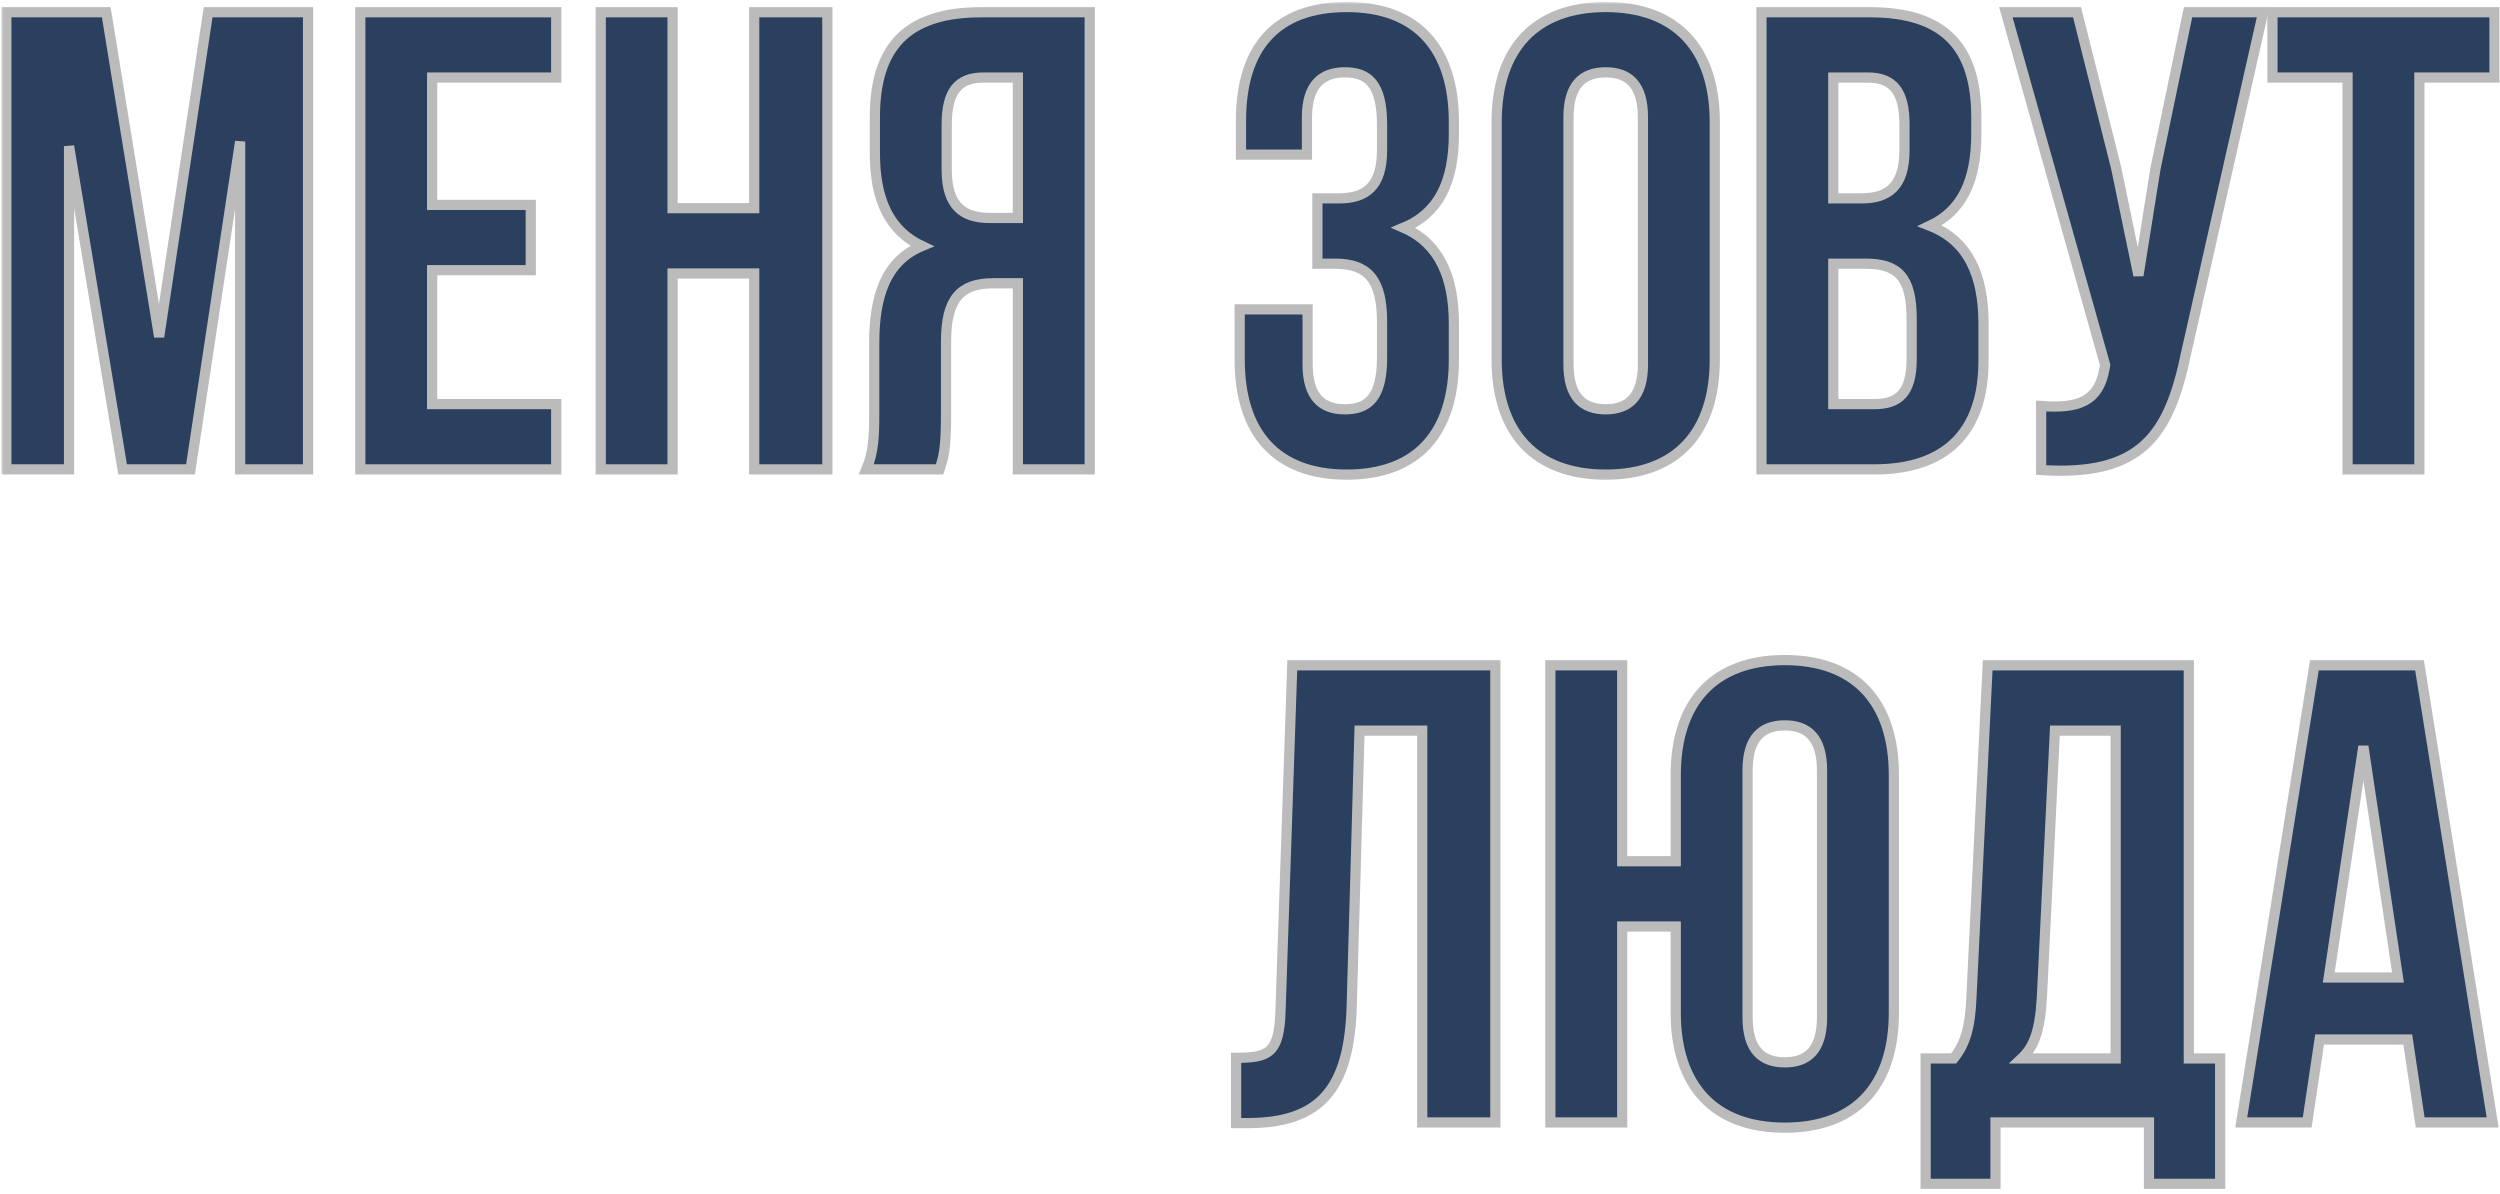
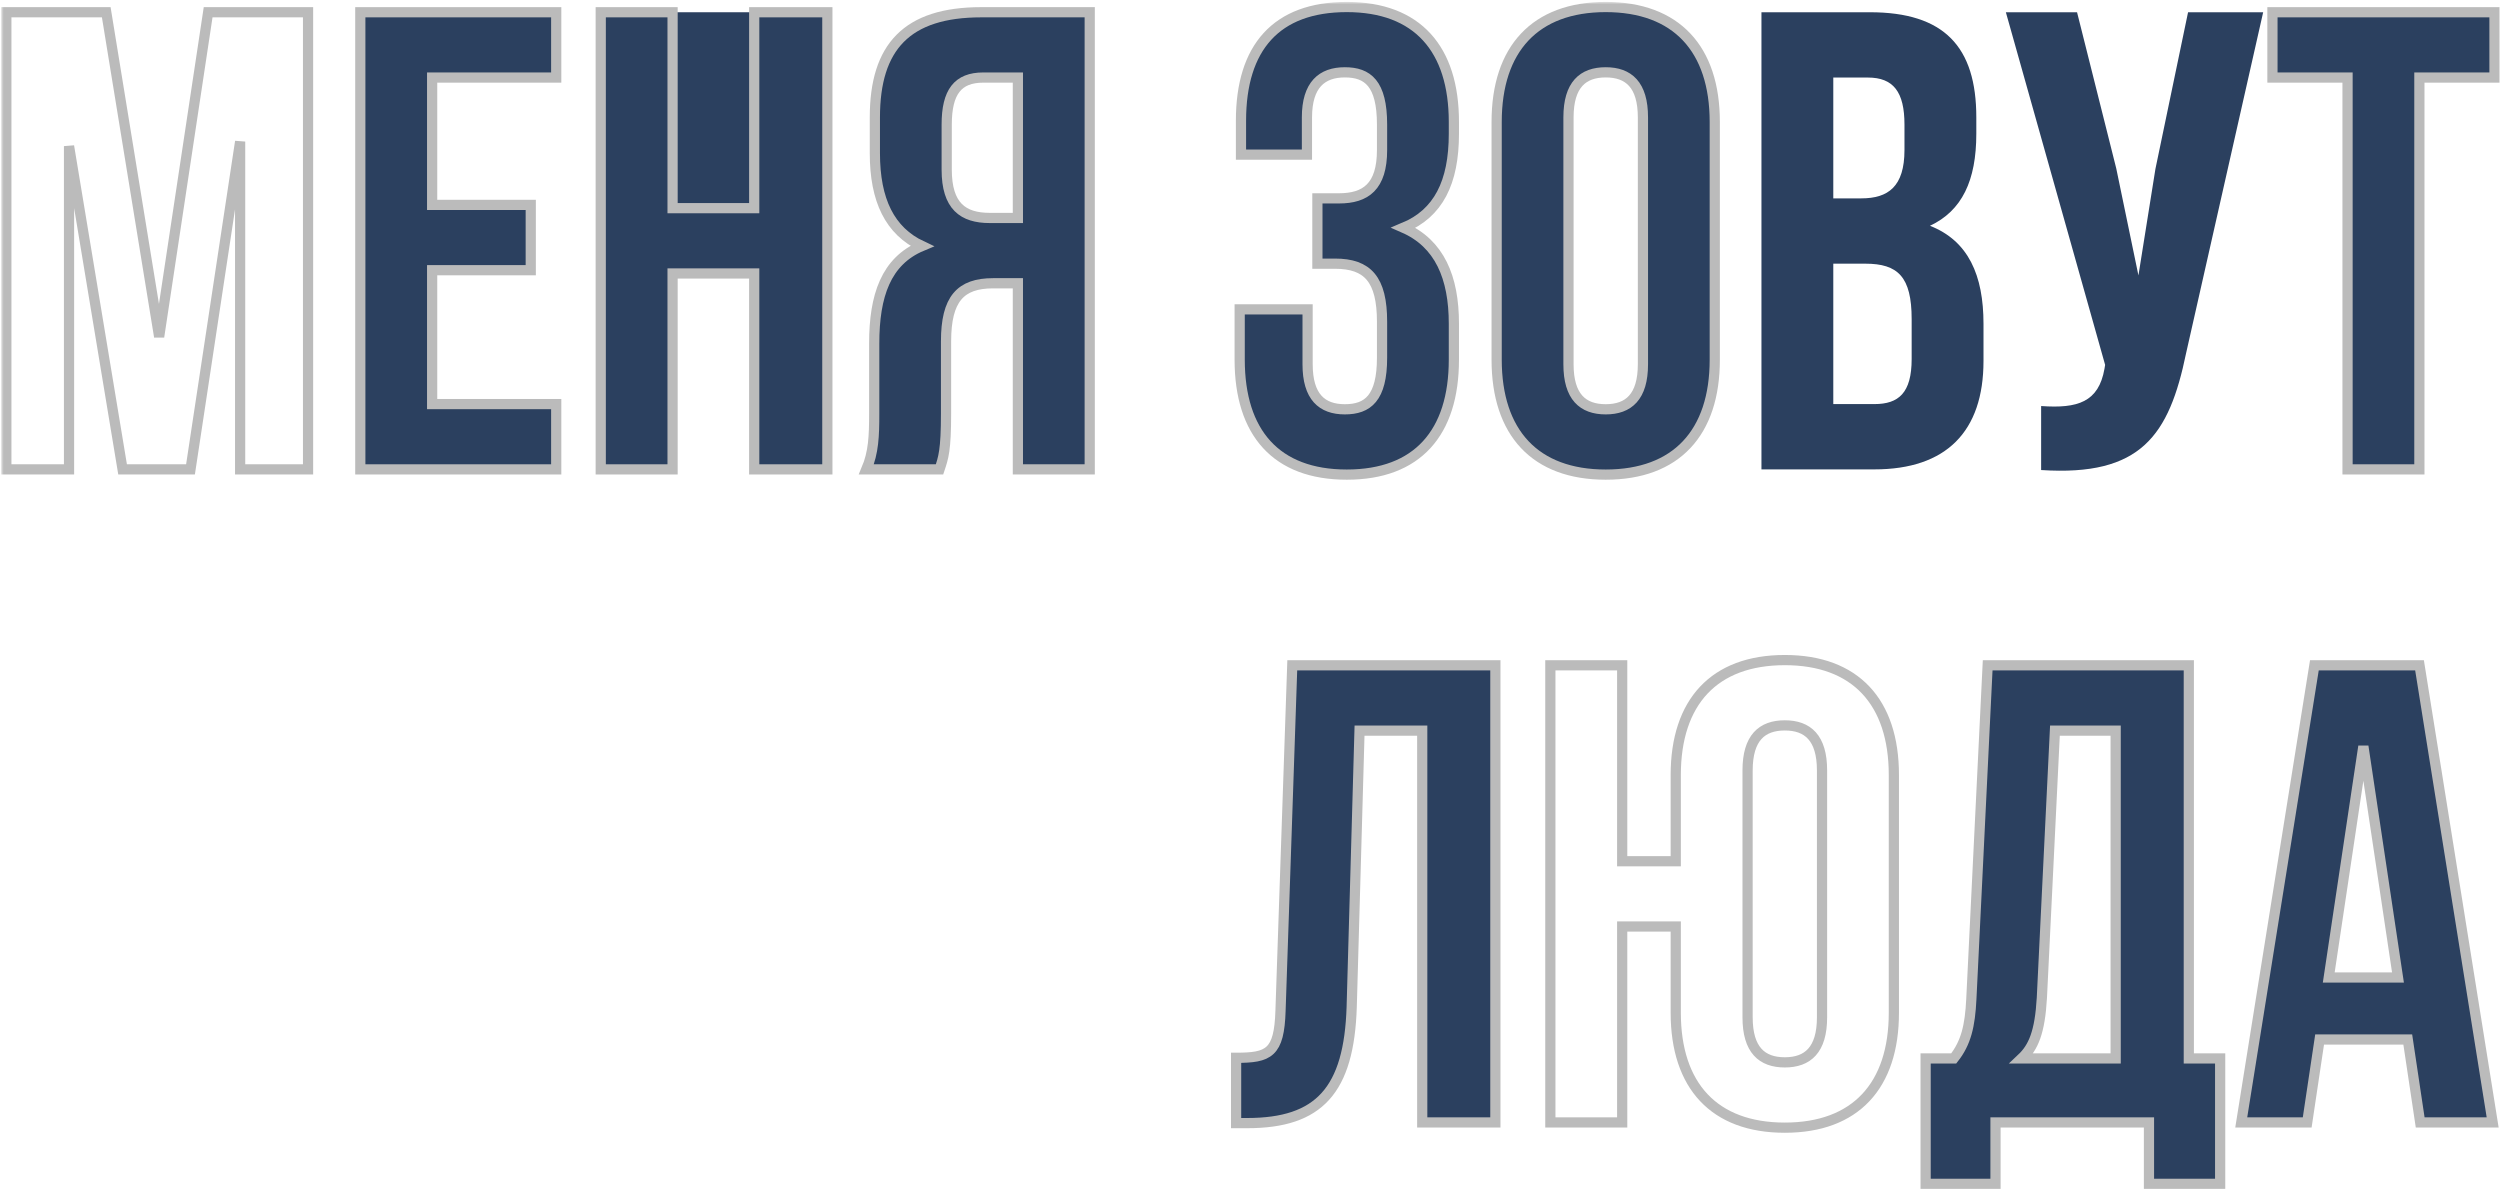
<svg xmlns="http://www.w3.org/2000/svg" width="490" height="234" viewBox="0 0 490 234" fill="none">
  <mask id="path-1-outside-1_2038_30" maskUnits="userSpaceOnUse" x="0.242" y="0.376" width="490" height="233" fill="black">
    <rect fill="white" x="0.242" y="0.376" width="490" height="233" />
    <path d="M20.826 2.4L31.194 66.016L40.794 2.4H60.378V92H47.066V27.744L37.338 92H24.026L13.53 28.64V92H1.242V2.4H20.826Z" />
    <path d="M84.7 15.2V40.16H104.028V52.96H84.7V79.2H109.02V92H70.62V2.4H109.02V15.2H84.7Z" />
    <path d="M131.825 53.6V92H117.745V2.4H131.825V40.8H147.825V2.4H162.161V92H147.825V53.6H131.825Z" />
    <path d="M184.146 92H169.81C171.218 88.672 171.346 85.472 171.346 81.12V67.296C171.346 57.952 173.65 51.168 180.69 48.224C174.418 45.28 171.474 39.264 171.474 30.048V23.008C171.474 9.184 177.746 2.4 192.338 2.4H213.586V92H199.506V55.52H194.642C188.242 55.52 185.426 58.592 185.426 66.912V80.992C185.426 88.288 184.914 89.696 184.146 92ZM199.506 15.2H192.722C187.73 15.2 185.554 18.016 185.554 24.416V33.248C185.554 40.416 188.754 42.72 194.002 42.72H199.506V15.2Z" />
    <path d="M270.881 29.408V24.416C270.881 16.352 268.065 14.176 263.585 14.176C259.105 14.176 256.161 16.608 256.161 23.008V30.304H243.233V23.648C243.233 9.312 250.145 1.376 263.969 1.376C277.793 1.376 284.961 9.568 284.961 23.904V26.208C284.961 35.808 281.889 41.824 275.105 44.64C282.145 47.712 284.961 54.368 284.961 63.456V70.496C284.961 84.832 277.793 93.024 263.969 93.024C250.145 93.024 242.977 84.832 242.977 70.496V60.64H256.289V71.392C256.289 77.792 259.105 80.224 263.585 80.224C268.065 80.224 270.881 78.048 270.881 70.112V63.072C270.881 54.752 268.065 51.68 261.665 51.68H258.209V38.88H262.433C267.681 38.88 270.881 36.576 270.881 29.408Z" />
    <path d="M307.423 23.008V71.392C307.423 77.792 310.239 80.224 314.719 80.224C319.199 80.224 322.015 77.792 322.015 71.392V23.008C322.015 16.608 319.199 14.176 314.719 14.176C310.239 14.176 307.423 16.608 307.423 23.008ZM293.343 70.496V23.904C293.343 9.568 300.895 1.376 314.719 1.376C328.543 1.376 336.095 9.568 336.095 23.904V70.496C336.095 84.832 328.543 93.024 314.719 93.024C300.895 93.024 293.343 84.832 293.343 70.496Z" />
    <path d="M366.493 2.4C381.085 2.4 387.357 9.184 387.357 23.008V26.208C387.357 35.424 384.541 41.312 378.269 44.256C385.821 47.2 388.765 53.984 388.765 63.456V70.752C388.765 84.576 381.469 92 367.389 92H345.245V2.4H366.493ZM365.597 51.68H359.325V79.2H367.389C372.125 79.2 374.685 77.024 374.685 70.368V62.56C374.685 54.24 371.997 51.68 365.597 51.68ZM366.109 15.2H359.325V38.88H364.829C370.077 38.88 373.277 36.576 373.277 29.408V24.416C373.277 18.016 371.101 15.2 366.109 15.2Z" />
    <path d="M443.581 2.4L428.477 69.216C425.149 85.344 419.645 93.408 400.061 92.128V79.584C407.229 80.096 411.325 78.816 412.477 72.288L412.605 71.52L393.149 2.4H407.101L414.781 32.992L419.133 53.984L422.461 33.12L428.861 2.4H443.581Z" />
    <path d="M445.399 15.2V2.4H488.919V15.2H474.199V92H460.119V15.2H445.399Z" />
-     <path d="M242.277 220.128V207.328C248.677 207.328 250.725 206.432 250.981 198.112L253.285 130.4H293.093V220H278.757V143.2H266.469L264.933 197.344C264.421 213.728 258.533 220.128 244.453 220.128H242.277Z" />
    <path d="M328.446 198.496V181.6H317.95V220H303.87V130.4H317.95V168.8H328.446V151.904C328.446 137.568 335.998 129.376 349.822 129.376C363.646 129.376 371.198 137.568 371.198 151.904V198.496C371.198 212.832 363.646 221.024 349.822 221.024C335.998 221.024 328.446 212.832 328.446 198.496ZM342.526 151.008V199.392C342.526 205.792 345.342 208.224 349.822 208.224C354.302 208.224 357.118 205.792 357.118 199.392V151.008C357.118 144.608 354.302 142.176 349.822 142.176C345.342 142.176 342.526 144.608 342.526 151.008Z" />
    <path d="M435.151 232.032H421.199V220H391.119V232.032H377.423V207.456H382.927C385.359 204.384 386.127 201.056 386.383 195.808L389.583 130.4H429.007V207.456H435.151V232.032ZM402.767 143.2L400.207 195.552C399.823 202.336 398.543 205.28 396.239 207.456H414.671V143.2H402.767Z" />
    <path d="M474.227 130.4L488.563 220H474.355L471.923 203.744H454.643L452.211 220H439.283L453.619 130.4H474.227ZM463.219 146.272L456.435 191.584H470.003L463.219 146.272Z" />
  </mask>
-   <path d="M20.826 2.4L31.194 66.016L40.794 2.4H60.378V92H47.066V27.744L37.338 92H24.026L13.53 28.64V92H1.242V2.4H20.826Z" fill="#2B405F" />
  <path d="M84.7 15.2V40.16H104.028V52.96H84.7V79.2H109.02V92H70.62V2.4H109.02V15.2H84.7Z" fill="#2B405F" />
-   <path d="M131.825 53.6V92H117.745V2.4H131.825V40.8H147.825V2.4H162.161V92H147.825V53.6H131.825Z" fill="#2B405F" />
+   <path d="M131.825 53.6V92H117.745V2.4H131.825V40.8V2.4H162.161V92H147.825V53.6H131.825Z" fill="#2B405F" />
  <path d="M184.146 92H169.81C171.218 88.672 171.346 85.472 171.346 81.12V67.296C171.346 57.952 173.65 51.168 180.69 48.224C174.418 45.28 171.474 39.264 171.474 30.048V23.008C171.474 9.184 177.746 2.4 192.338 2.4H213.586V92H199.506V55.52H194.642C188.242 55.52 185.426 58.592 185.426 66.912V80.992C185.426 88.288 184.914 89.696 184.146 92ZM199.506 15.2H192.722C187.73 15.2 185.554 18.016 185.554 24.416V33.248C185.554 40.416 188.754 42.72 194.002 42.72H199.506V15.2Z" fill="#2B405F" />
  <path d="M270.881 29.408V24.416C270.881 16.352 268.065 14.176 263.585 14.176C259.105 14.176 256.161 16.608 256.161 23.008V30.304H243.233V23.648C243.233 9.312 250.145 1.376 263.969 1.376C277.793 1.376 284.961 9.568 284.961 23.904V26.208C284.961 35.808 281.889 41.824 275.105 44.64C282.145 47.712 284.961 54.368 284.961 63.456V70.496C284.961 84.832 277.793 93.024 263.969 93.024C250.145 93.024 242.977 84.832 242.977 70.496V60.64H256.289V71.392C256.289 77.792 259.105 80.224 263.585 80.224C268.065 80.224 270.881 78.048 270.881 70.112V63.072C270.881 54.752 268.065 51.68 261.665 51.68H258.209V38.88H262.433C267.681 38.88 270.881 36.576 270.881 29.408Z" fill="#2B405F" />
  <path d="M307.423 23.008V71.392C307.423 77.792 310.239 80.224 314.719 80.224C319.199 80.224 322.015 77.792 322.015 71.392V23.008C322.015 16.608 319.199 14.176 314.719 14.176C310.239 14.176 307.423 16.608 307.423 23.008ZM293.343 70.496V23.904C293.343 9.568 300.895 1.376 314.719 1.376C328.543 1.376 336.095 9.568 336.095 23.904V70.496C336.095 84.832 328.543 93.024 314.719 93.024C300.895 93.024 293.343 84.832 293.343 70.496Z" fill="#2B405F" />
  <path d="M366.493 2.4C381.085 2.4 387.357 9.184 387.357 23.008V26.208C387.357 35.424 384.541 41.312 378.269 44.256C385.821 47.2 388.765 53.984 388.765 63.456V70.752C388.765 84.576 381.469 92 367.389 92H345.245V2.4H366.493ZM365.597 51.68H359.325V79.2H367.389C372.125 79.2 374.685 77.024 374.685 70.368V62.56C374.685 54.24 371.997 51.68 365.597 51.68ZM366.109 15.2H359.325V38.88H364.829C370.077 38.88 373.277 36.576 373.277 29.408V24.416C373.277 18.016 371.101 15.2 366.109 15.2Z" fill="#2B405F" />
  <path d="M443.581 2.4L428.477 69.216C425.149 85.344 419.645 93.408 400.061 92.128V79.584C407.229 80.096 411.325 78.816 412.477 72.288L412.605 71.52L393.149 2.4H407.101L414.781 32.992L419.133 53.984L422.461 33.12L428.861 2.4H443.581Z" fill="#2B405F" />
  <path d="M445.399 15.2V2.4H488.919V15.2H474.199V92H460.119V15.2H445.399Z" fill="#2B405F" />
  <path d="M242.277 220.128V207.328C248.677 207.328 250.725 206.432 250.981 198.112L253.285 130.4H293.093V220H278.757V143.2H266.469L264.933 197.344C264.421 213.728 258.533 220.128 244.453 220.128H242.277Z" fill="#2B405F" />
-   <path d="M328.446 198.496V181.6H317.95V220H303.87V130.4H317.95V168.8H328.446V151.904C328.446 137.568 335.998 129.376 349.822 129.376C363.646 129.376 371.198 137.568 371.198 151.904V198.496C371.198 212.832 363.646 221.024 349.822 221.024C335.998 221.024 328.446 212.832 328.446 198.496ZM342.526 151.008V199.392C342.526 205.792 345.342 208.224 349.822 208.224C354.302 208.224 357.118 205.792 357.118 199.392V151.008C357.118 144.608 354.302 142.176 349.822 142.176C345.342 142.176 342.526 144.608 342.526 151.008Z" fill="#2B405F" />
  <path d="M435.151 232.032H421.199V220H391.119V232.032H377.423V207.456H382.927C385.359 204.384 386.127 201.056 386.383 195.808L389.583 130.4H429.007V207.456H435.151V232.032ZM402.767 143.2L400.207 195.552C399.823 202.336 398.543 205.28 396.239 207.456H414.671V143.2H402.767Z" fill="#2B405F" />
  <path d="M474.227 130.4L488.563 220H474.355L471.923 203.744H454.643L452.211 220H439.283L453.619 130.4H474.227ZM463.219 146.272L456.435 191.584H470.003L463.219 146.272Z" fill="#2B405F" />
  <path d="M20.826 2.4L31.194 66.016L40.794 2.4H60.378V92H47.066V27.744L37.338 92H24.026L13.53 28.64V92H1.242V2.4H20.826Z" stroke="#BBBBBB" stroke-width="2" mask="url(#path-1-outside-1_2038_30)" />
  <path d="M84.7 15.2V40.16H104.028V52.96H84.7V79.2H109.02V92H70.62V2.4H109.02V15.2H84.7Z" stroke="#BBBBBB" stroke-width="2" mask="url(#path-1-outside-1_2038_30)" />
  <path d="M131.825 53.6V92H117.745V2.4H131.825V40.8H147.825V2.4H162.161V92H147.825V53.6H131.825Z" stroke="#BBBBBB" stroke-width="2" mask="url(#path-1-outside-1_2038_30)" />
  <path d="M184.146 92H169.81C171.218 88.672 171.346 85.472 171.346 81.12V67.296C171.346 57.952 173.65 51.168 180.69 48.224C174.418 45.28 171.474 39.264 171.474 30.048V23.008C171.474 9.184 177.746 2.4 192.338 2.4H213.586V92H199.506V55.52H194.642C188.242 55.52 185.426 58.592 185.426 66.912V80.992C185.426 88.288 184.914 89.696 184.146 92ZM199.506 15.2H192.722C187.73 15.2 185.554 18.016 185.554 24.416V33.248C185.554 40.416 188.754 42.72 194.002 42.72H199.506V15.2Z" stroke="#BBBBBB" stroke-width="2" mask="url(#path-1-outside-1_2038_30)" />
  <path d="M270.881 29.408V24.416C270.881 16.352 268.065 14.176 263.585 14.176C259.105 14.176 256.161 16.608 256.161 23.008V30.304H243.233V23.648C243.233 9.312 250.145 1.376 263.969 1.376C277.793 1.376 284.961 9.568 284.961 23.904V26.208C284.961 35.808 281.889 41.824 275.105 44.64C282.145 47.712 284.961 54.368 284.961 63.456V70.496C284.961 84.832 277.793 93.024 263.969 93.024C250.145 93.024 242.977 84.832 242.977 70.496V60.64H256.289V71.392C256.289 77.792 259.105 80.224 263.585 80.224C268.065 80.224 270.881 78.048 270.881 70.112V63.072C270.881 54.752 268.065 51.68 261.665 51.68H258.209V38.88H262.433C267.681 38.88 270.881 36.576 270.881 29.408Z" stroke="#BBBBBB" stroke-width="2" mask="url(#path-1-outside-1_2038_30)" />
  <path d="M307.423 23.008V71.392C307.423 77.792 310.239 80.224 314.719 80.224C319.199 80.224 322.015 77.792 322.015 71.392V23.008C322.015 16.608 319.199 14.176 314.719 14.176C310.239 14.176 307.423 16.608 307.423 23.008ZM293.343 70.496V23.904C293.343 9.568 300.895 1.376 314.719 1.376C328.543 1.376 336.095 9.568 336.095 23.904V70.496C336.095 84.832 328.543 93.024 314.719 93.024C300.895 93.024 293.343 84.832 293.343 70.496Z" stroke="#BBBBBB" stroke-width="2" mask="url(#path-1-outside-1_2038_30)" />
-   <path d="M366.493 2.4C381.085 2.4 387.357 9.184 387.357 23.008V26.208C387.357 35.424 384.541 41.312 378.269 44.256C385.821 47.2 388.765 53.984 388.765 63.456V70.752C388.765 84.576 381.469 92 367.389 92H345.245V2.4H366.493ZM365.597 51.68H359.325V79.2H367.389C372.125 79.2 374.685 77.024 374.685 70.368V62.56C374.685 54.24 371.997 51.68 365.597 51.68ZM366.109 15.2H359.325V38.88H364.829C370.077 38.88 373.277 36.576 373.277 29.408V24.416C373.277 18.016 371.101 15.2 366.109 15.2Z" stroke="#BBBBBB" stroke-width="2" mask="url(#path-1-outside-1_2038_30)" />
-   <path d="M443.581 2.4L428.477 69.216C425.149 85.344 419.645 93.408 400.061 92.128V79.584C407.229 80.096 411.325 78.816 412.477 72.288L412.605 71.52L393.149 2.4H407.101L414.781 32.992L419.133 53.984L422.461 33.12L428.861 2.4H443.581Z" stroke="#BBBBBB" stroke-width="2" mask="url(#path-1-outside-1_2038_30)" />
  <path d="M445.399 15.2V2.4H488.919V15.2H474.199V92H460.119V15.2H445.399Z" stroke="#BBBBBB" stroke-width="2" mask="url(#path-1-outside-1_2038_30)" />
  <path d="M242.277 220.128V207.328C248.677 207.328 250.725 206.432 250.981 198.112L253.285 130.4H293.093V220H278.757V143.2H266.469L264.933 197.344C264.421 213.728 258.533 220.128 244.453 220.128H242.277Z" stroke="#BBBBBB" stroke-width="2" mask="url(#path-1-outside-1_2038_30)" />
  <path d="M328.446 198.496V181.6H317.95V220H303.87V130.4H317.95V168.8H328.446V151.904C328.446 137.568 335.998 129.376 349.822 129.376C363.646 129.376 371.198 137.568 371.198 151.904V198.496C371.198 212.832 363.646 221.024 349.822 221.024C335.998 221.024 328.446 212.832 328.446 198.496ZM342.526 151.008V199.392C342.526 205.792 345.342 208.224 349.822 208.224C354.302 208.224 357.118 205.792 357.118 199.392V151.008C357.118 144.608 354.302 142.176 349.822 142.176C345.342 142.176 342.526 144.608 342.526 151.008Z" stroke="#BBBBBB" stroke-width="2" mask="url(#path-1-outside-1_2038_30)" />
  <path d="M435.151 232.032H421.199V220H391.119V232.032H377.423V207.456H382.927C385.359 204.384 386.127 201.056 386.383 195.808L389.583 130.4H429.007V207.456H435.151V232.032ZM402.767 143.2L400.207 195.552C399.823 202.336 398.543 205.28 396.239 207.456H414.671V143.2H402.767Z" stroke="#BBBBBB" stroke-width="2" mask="url(#path-1-outside-1_2038_30)" />
  <path d="M474.227 130.4L488.563 220H474.355L471.923 203.744H454.643L452.211 220H439.283L453.619 130.4H474.227ZM463.219 146.272L456.435 191.584H470.003L463.219 146.272Z" stroke="#BBBBBB" stroke-width="2" mask="url(#path-1-outside-1_2038_30)" />
</svg>